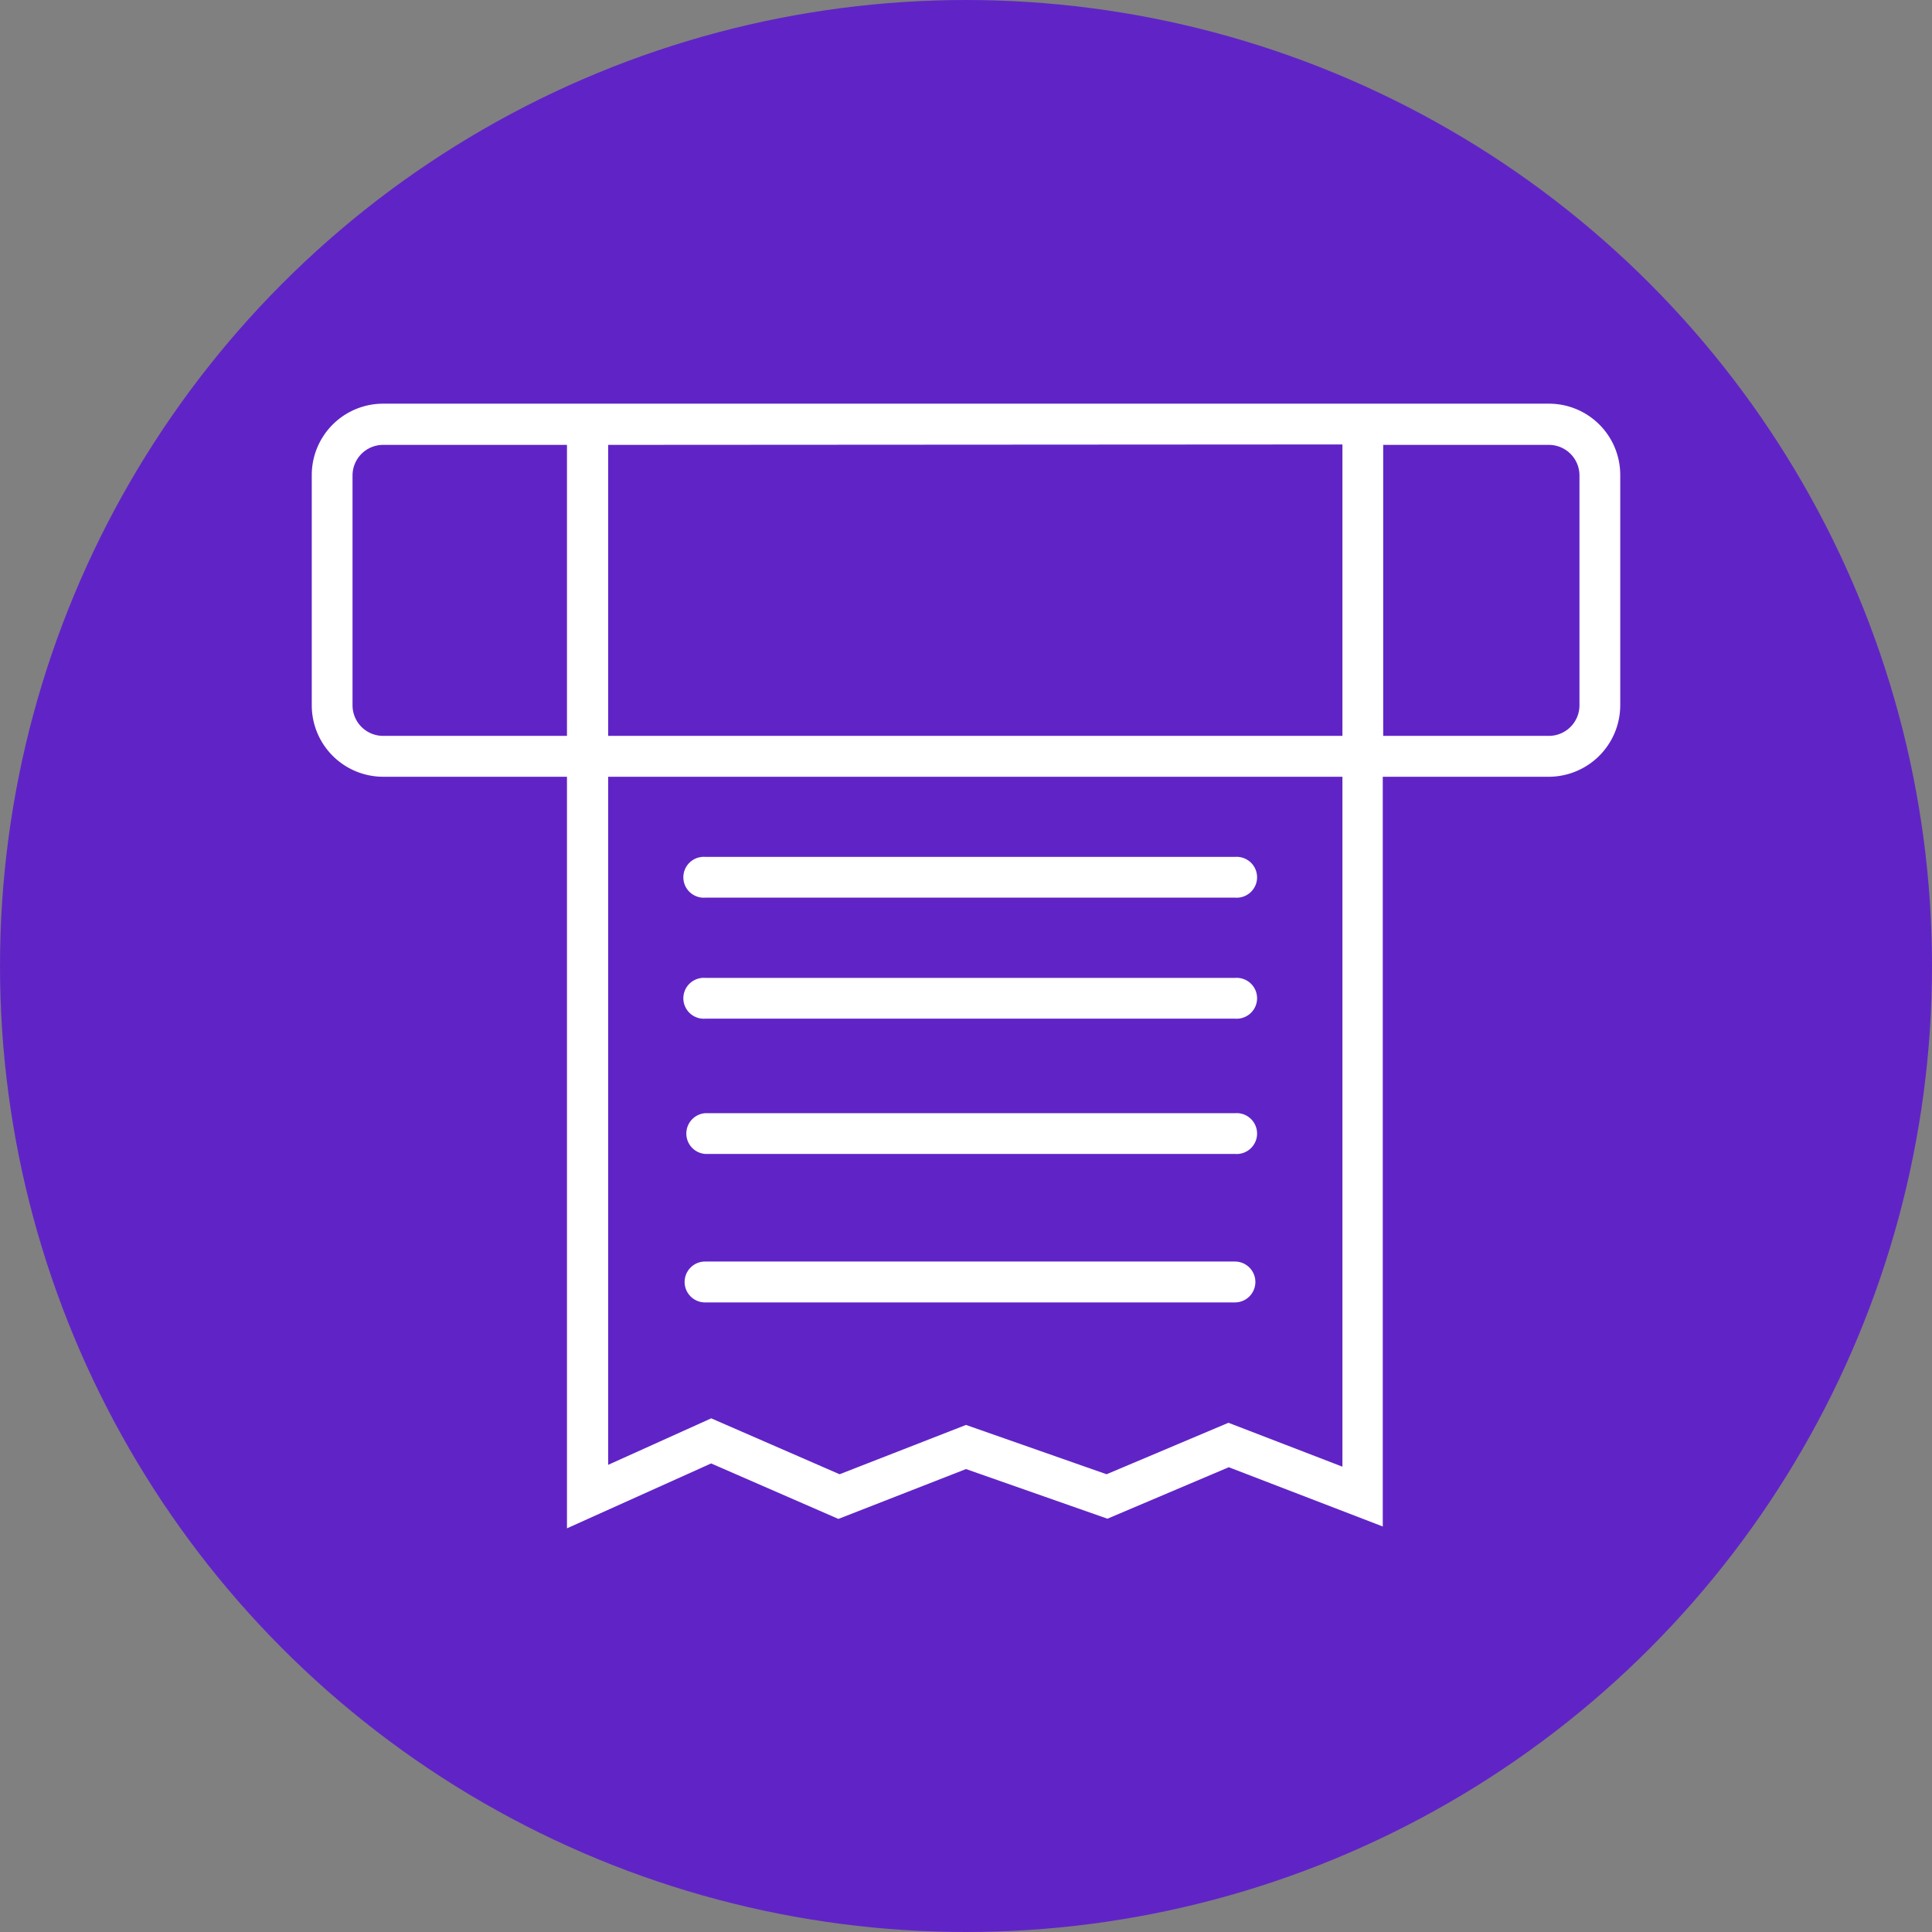
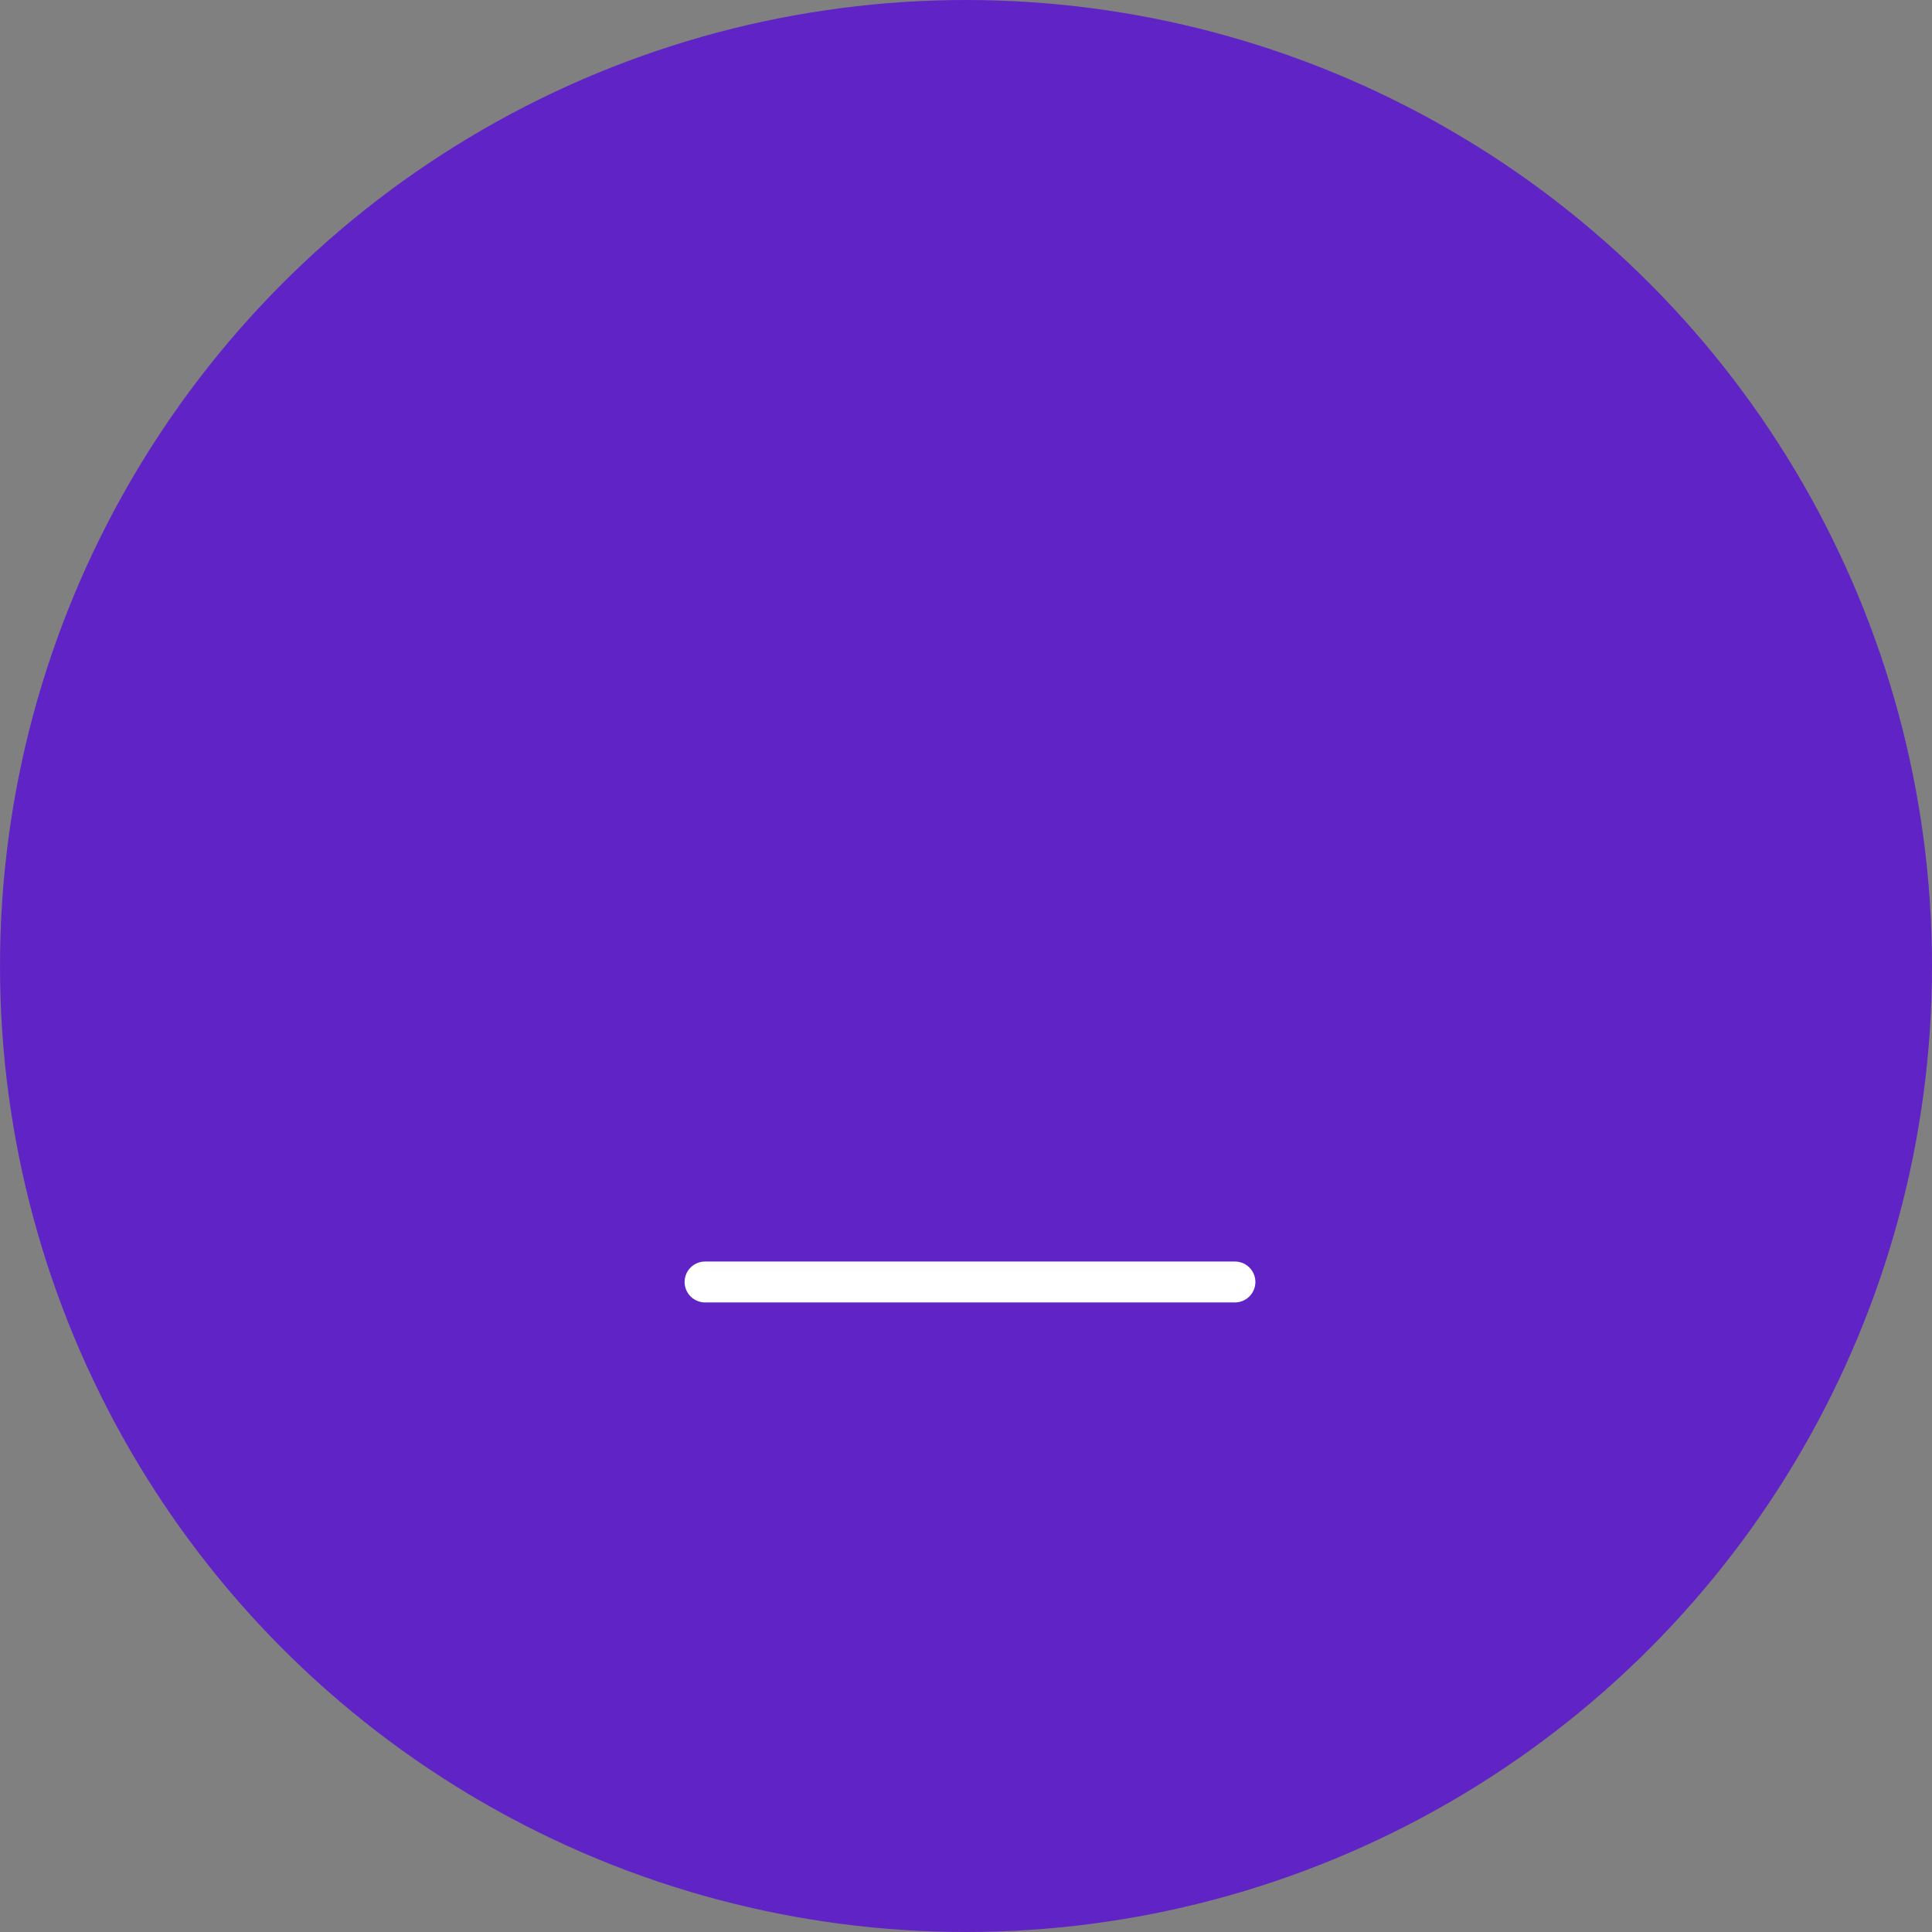
<svg xmlns="http://www.w3.org/2000/svg" width="178.66" height="178.66" viewBox="0 0 178.66 178.66">
  <rect x="0" y="0" width="178.66" height="178.66" fill="#808080" stroke="none" />
  <defs>
    <style>.a{fill:#6024c6;}.b{fill:#fff;}</style>
  </defs>
  <title>Foodics-homepage-features-icon-2</title>
  <circle class="a" cx="89.33" cy="89.33" r="89.33" />
-   <path class="b" d="M153.9,48H46.1a6.6,6.6,0,0,0-6.6,6.59V75.9a6.61,6.61,0,0,0,6.6,6.6h17V152l13.33-6,11.77,5.13,11.8-4.61,13.08,4.59,11.22-4.76,14.24,5.48V82.5H153.9a6.62,6.62,0,0,0,6.6-6.6V54.64A6.59,6.59,0,0,0,153.9,48Zm-19.09,3.77V78.72H66.91V51.81ZM46.1,78.72a2.83,2.83,0,0,1-2.83-2.82V54.63a2.83,2.83,0,0,1,2.83-2.82h17V78.72Zm88.71,67.58-10.54-4.06L113,147l-13-4.56L88.31,147l-11.87-5.17-9.53,4.3V82.5h67.9Zm21.92-70.4a2.83,2.83,0,0,1-2.83,2.82H138.58V51.81H153.9a2.83,2.83,0,0,1,2.83,2.82Z" transform="translate(-10.67 -10.67)" />
-   <path class="b" d="M75.89,117.38h49a1.89,1.89,0,1,0,0-3.77h-49a1.89,1.89,0,0,0,0,3.77Z" transform="translate(-10.67 -10.67)" />
-   <path class="b" d="M75.89,104.87h49a1.89,1.89,0,1,0,0-3.77h-49a1.89,1.89,0,1,0,0,3.77Z" transform="translate(-10.67 -10.67)" />
-   <path class="b" d="M75.89,93.68h49a1.89,1.89,0,1,0,0-3.77h-49a1.89,1.89,0,1,0,0,3.77Z" transform="translate(-10.67 -10.67)" />
  <path class="b" d="M124.87,127.33h-49a1.89,1.89,0,0,0,0,3.78h49a1.89,1.89,0,0,0,0-3.78Z" transform="translate(-10.67 -10.67)" />
</svg>